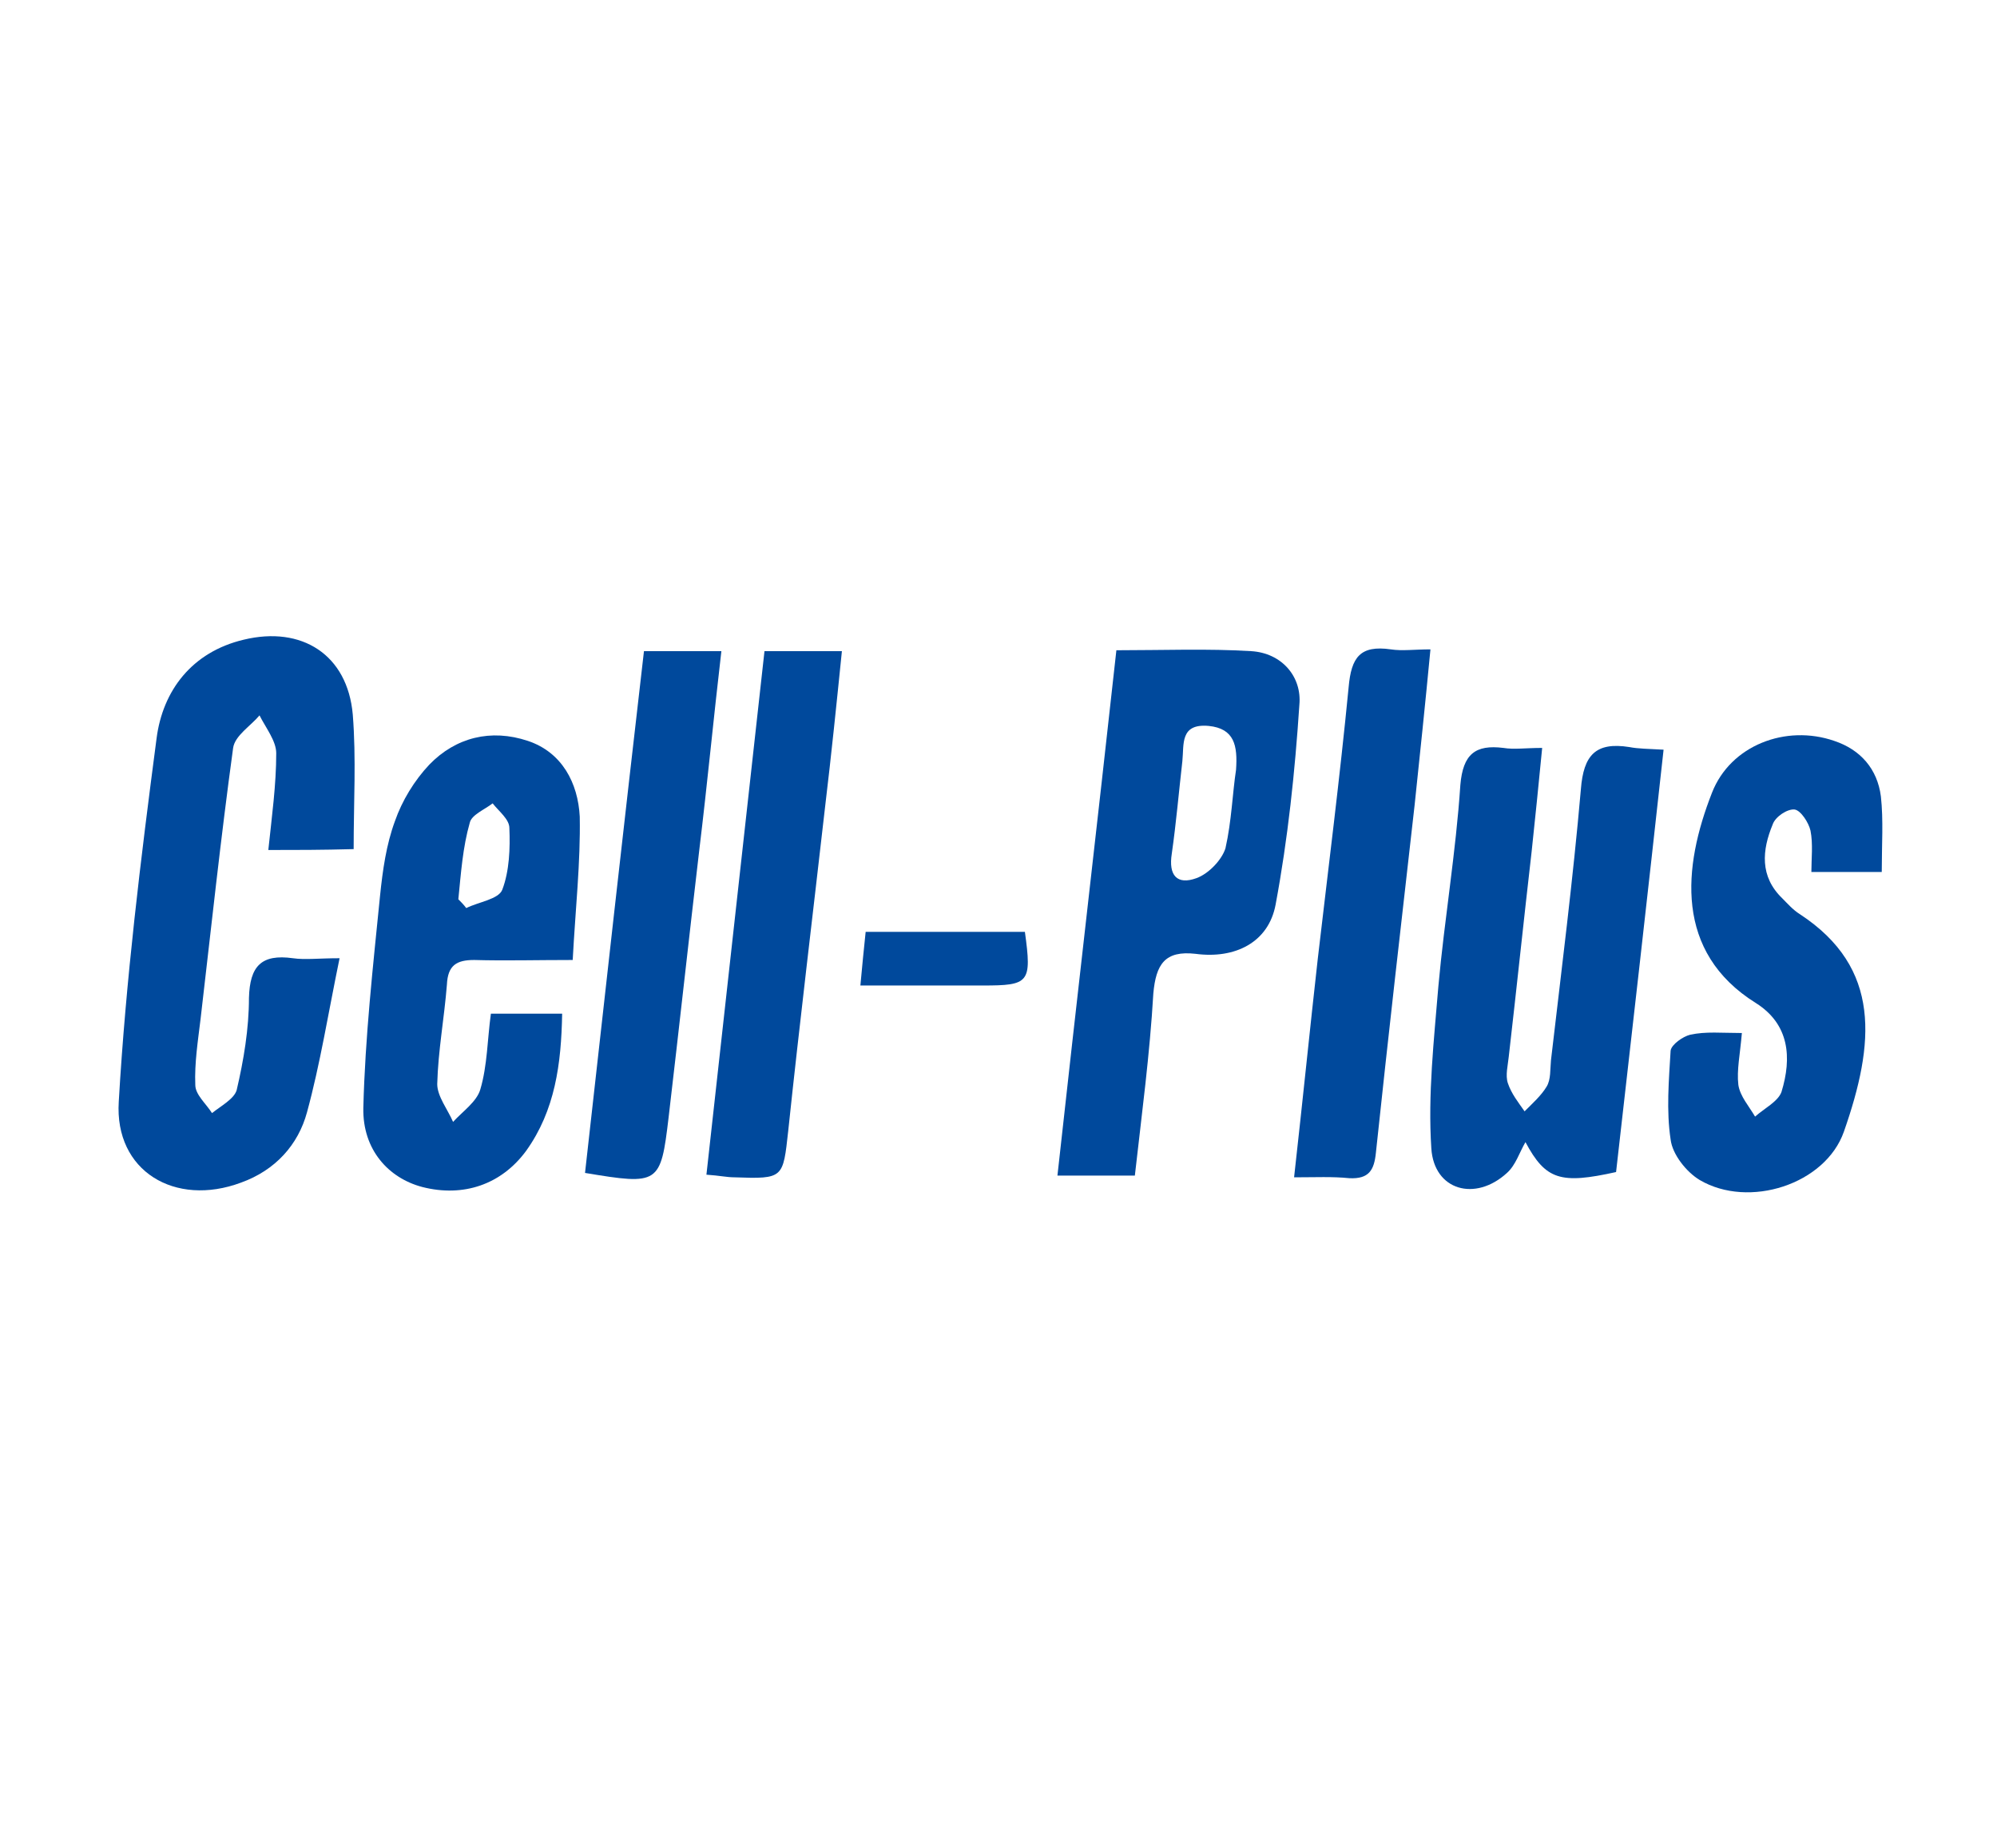
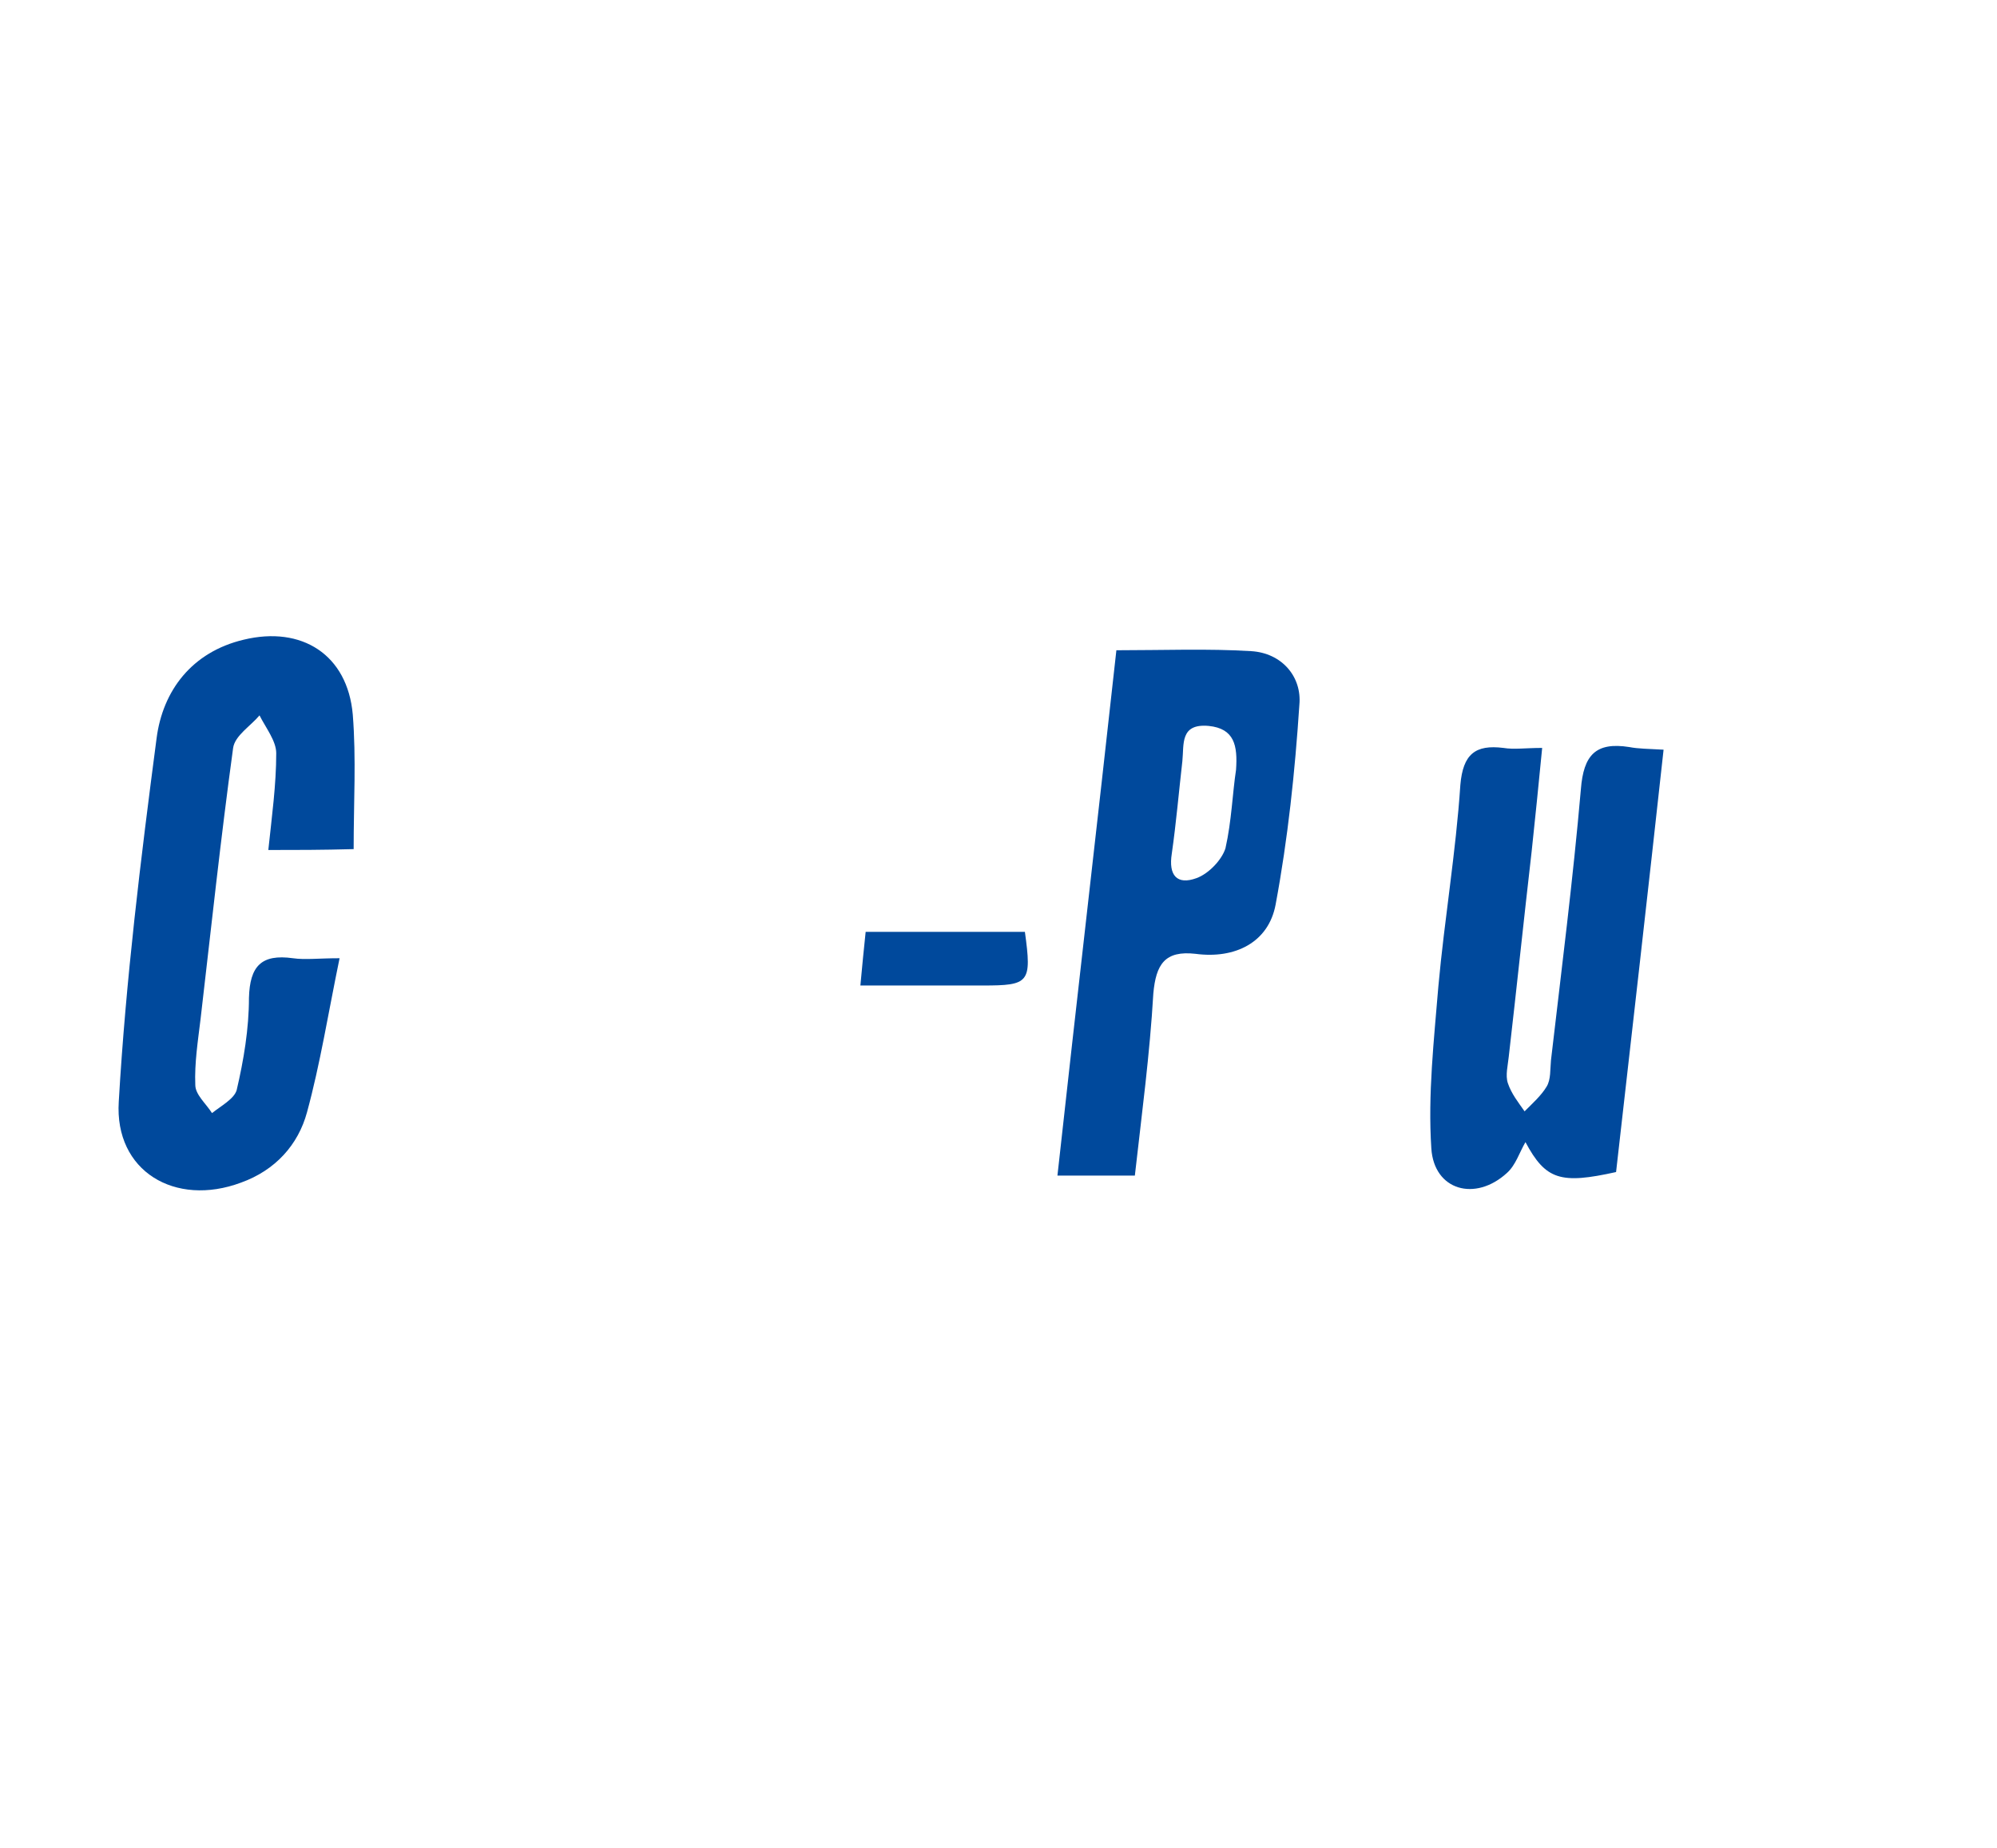
<svg xmlns="http://www.w3.org/2000/svg" version="1.1" id="Layer_1" x="0px" y="0px" viewBox="0 0 227 210" enable-background="new 0 0 227 210" xml:space="preserve">
  <path fill="#00499C" d="M30.5,96.6c0.4-3.8,0.9-7.4,0.9-11c0-1.4-1.2-2.9-1.9-4.3c-1,1.2-2.8,2.3-3,3.7c-1.4,10.2-2.5,20.5-3.7,30.8  c-0.3,2.5-0.7,5-0.6,7.5c0,1.1,1.2,2.1,1.9,3.2c1-0.8,2.5-1.6,2.8-2.6c0.8-3.4,1.4-7,1.4-10.5c0.1-3.6,1.4-5,5-4.5  c1.4,0.2,2.9,0,5.3,0c-1.3,6.3-2.2,12-3.7,17.5c-1,3.7-3.6,6.6-7.5,8c-7.5,2.8-14.4-1.3-13.9-9.2c0.8-13.8,2.5-27.6,4.3-41.3  c0.7-5.4,4-9.8,9.9-11.2c6.6-1.6,11.8,1.7,12.4,8.5c0.4,5,0.1,10,0.1,15.3C36.5,96.6,33.7,96.6,30.5,96.6z" />
  <path fill="#00499C" d="M189.1,85.2c-1.8,16.4-3.6,32.2-5.4,48c-6.3,1.4-8,0.9-10.3-3.4c-0.7,1.2-1.1,2.6-2.1,3.5  c-3.6,3.3-8.3,2-8.6-2.8c-0.4-6.1,0.3-12.3,0.8-18.4c0.7-7.7,2-15.3,2.5-22.9c0.3-3.5,1.7-4.6,4.9-4.2c1.2,0.2,2.5,0,4.4,0  c-0.4,4.2-0.8,8-1.2,11.8c-0.9,7.8-1.7,15.5-2.6,23.3c-0.1,1-0.4,2.1-0.1,3c0.4,1.2,1.2,2.2,1.9,3.2c0.9-0.9,1.9-1.8,2.5-2.8  c0.5-0.8,0.4-2,0.5-3c1.2-10.3,2.5-20.5,3.4-30.8c0.3-3.9,1.7-5.4,5.5-4.8C186.2,85.1,187.4,85.1,189.1,85.2z" />
  <path fill="#00499C" d="M129,133.6c-3.1,0-5.7,0-8.8,0c2.2-20,4.5-39.7,6.7-59.7c5.3,0,10.4-0.2,15.3,0.1c3.5,0.2,5.8,2.9,5.5,6.1  c-0.5,7.6-1.3,15.2-2.7,22.7c-0.8,4.3-4.6,6.2-9.1,5.6c-3.5-0.4-4.5,1.2-4.8,4.5C130.7,119.8,129.8,126.5,129,133.6z M140.5,87.5  c0.2-2.8-0.2-4.7-3.1-5c-3.3-0.3-2.8,2.1-3,4c-0.4,3.5-0.7,7-1.2,10.5c-0.4,2.5,0.6,3.6,2.8,2.8c1.4-0.5,2.9-2.1,3.3-3.4  C140,93.3,140.1,90.1,140.5,87.5z" />
-   <path fill="#00499C" d="M65.1,109.1c-4.1,0-7.7,0.1-11.2,0c-2,0-3,0.6-3.1,2.8c-0.3,3.8-1,7.5-1.1,11.3c0,1.4,1.2,2.9,1.8,4.3  c1.1-1.2,2.7-2.3,3.1-3.7c0.8-2.7,0.8-5.7,1.2-8.6c2.8,0,5.3,0,8.1,0c-0.1,5.7-0.8,11-4.1,15.6c-2.8,3.8-7.1,5.3-11.8,4.1  c-3.8-1-6.8-4.2-6.7-9c0.2-8,1.1-16.1,1.9-24.1c0.3-2.9,0.7-5.8,1.7-8.5c0.8-2.3,2.2-4.6,3.9-6.4c3-3.1,7-4.1,11.2-2.7  c3.9,1.3,5.7,4.8,5.9,8.6C66,98,65.4,103.4,65.1,109.1z M52.1,102.2c0.3,0.3,0.6,0.6,0.9,1c1.4-0.7,3.7-1,4.1-2.1  c0.8-2.1,0.9-4.7,0.8-7c0-1-1.2-1.9-1.9-2.8c-0.9,0.7-2.4,1.3-2.6,2.2C52.6,96.3,52.4,99.2,52.1,102.2z" />
-   <path fill="#00499C" d="M198,117.4c-0.2,2.4-0.6,4.2-0.4,5.9c0.2,1.3,1.2,2.4,1.9,3.6c1-0.9,2.6-1.7,3-2.8c1.2-3.9,0.9-7.7-2.9-10.1  c-9.3-5.8-8.3-15.5-5-23.9c2.1-5.4,8.4-7.8,13.9-5.9c3,1,4.9,3.2,5.3,6.3c0.3,2.7,0.1,5.5,0.1,8.6c-2.7,0-5.2,0-8,0  c0-1.5,0.2-3.2-0.1-4.7c-0.2-0.9-1.1-2.3-1.8-2.4c-0.8-0.1-2.2,0.8-2.5,1.7c-1.2,2.9-1.5,5.9,1.1,8.4c0.6,0.6,1.2,1.3,2,1.8  c9.3,6.1,8.5,14.7,5,24.7c-2.1,6-10.8,8.8-16.4,5.5c-1.5-0.9-3.1-2.9-3.3-4.6c-0.5-3.3-0.2-6.7,0-10.1c0.1-0.7,1.4-1.6,2.2-1.8  C193.9,117.2,195.7,117.4,198,117.4z" />
-   <path fill="#00499C" d="M82,74c-0.9,7.7-1.6,15.1-2.5,22.5c-1.2,10.2-2.3,20.3-3.5,30.5c-0.9,7.6-1.1,7.7-9.5,6.3  c2.2-19.7,4.4-39.4,6.7-59.3C76.2,74,78.8,74,82,74z" />
-   <path fill="#00499C" d="M147.1,133.8c1-8.9,1.8-16.9,2.7-24.9c1.2-10.3,2.5-20.5,3.5-30.8c0.3-3.4,1.3-4.8,4.8-4.3  c1.3,0.2,2.7,0,4.5,0c-0.6,6.3-1.2,12-1.8,17.7c-1.5,13.2-3,26.3-4.4,39.5c-0.2,2-0.8,3-3,2.9C151.4,133.7,149.6,133.8,147.1,133.8z  " />
-   <path fill="#00499C" d="M86.9,74c3,0,5.6,0,8.8,0c-0.6,5.9-1.2,11.8-1.9,17.6c-1.4,12.3-2.9,24.6-4.2,36.9c-0.6,5.4-0.5,5.5-6.1,5.3  c-0.9,0-1.7-0.2-3.2-0.3C82.5,113.6,84.7,93.9,86.9,74z" />
  <path fill="#00499C" d="M116.5,105.9c0.8,5.8,0.5,6.1-4.8,6.1c-4.5,0-9,0-13.9,0c0.2-2.3,0.4-4.1,0.6-6.1  C104.6,105.9,110.6,105.9,116.5,105.9z" />
</svg>